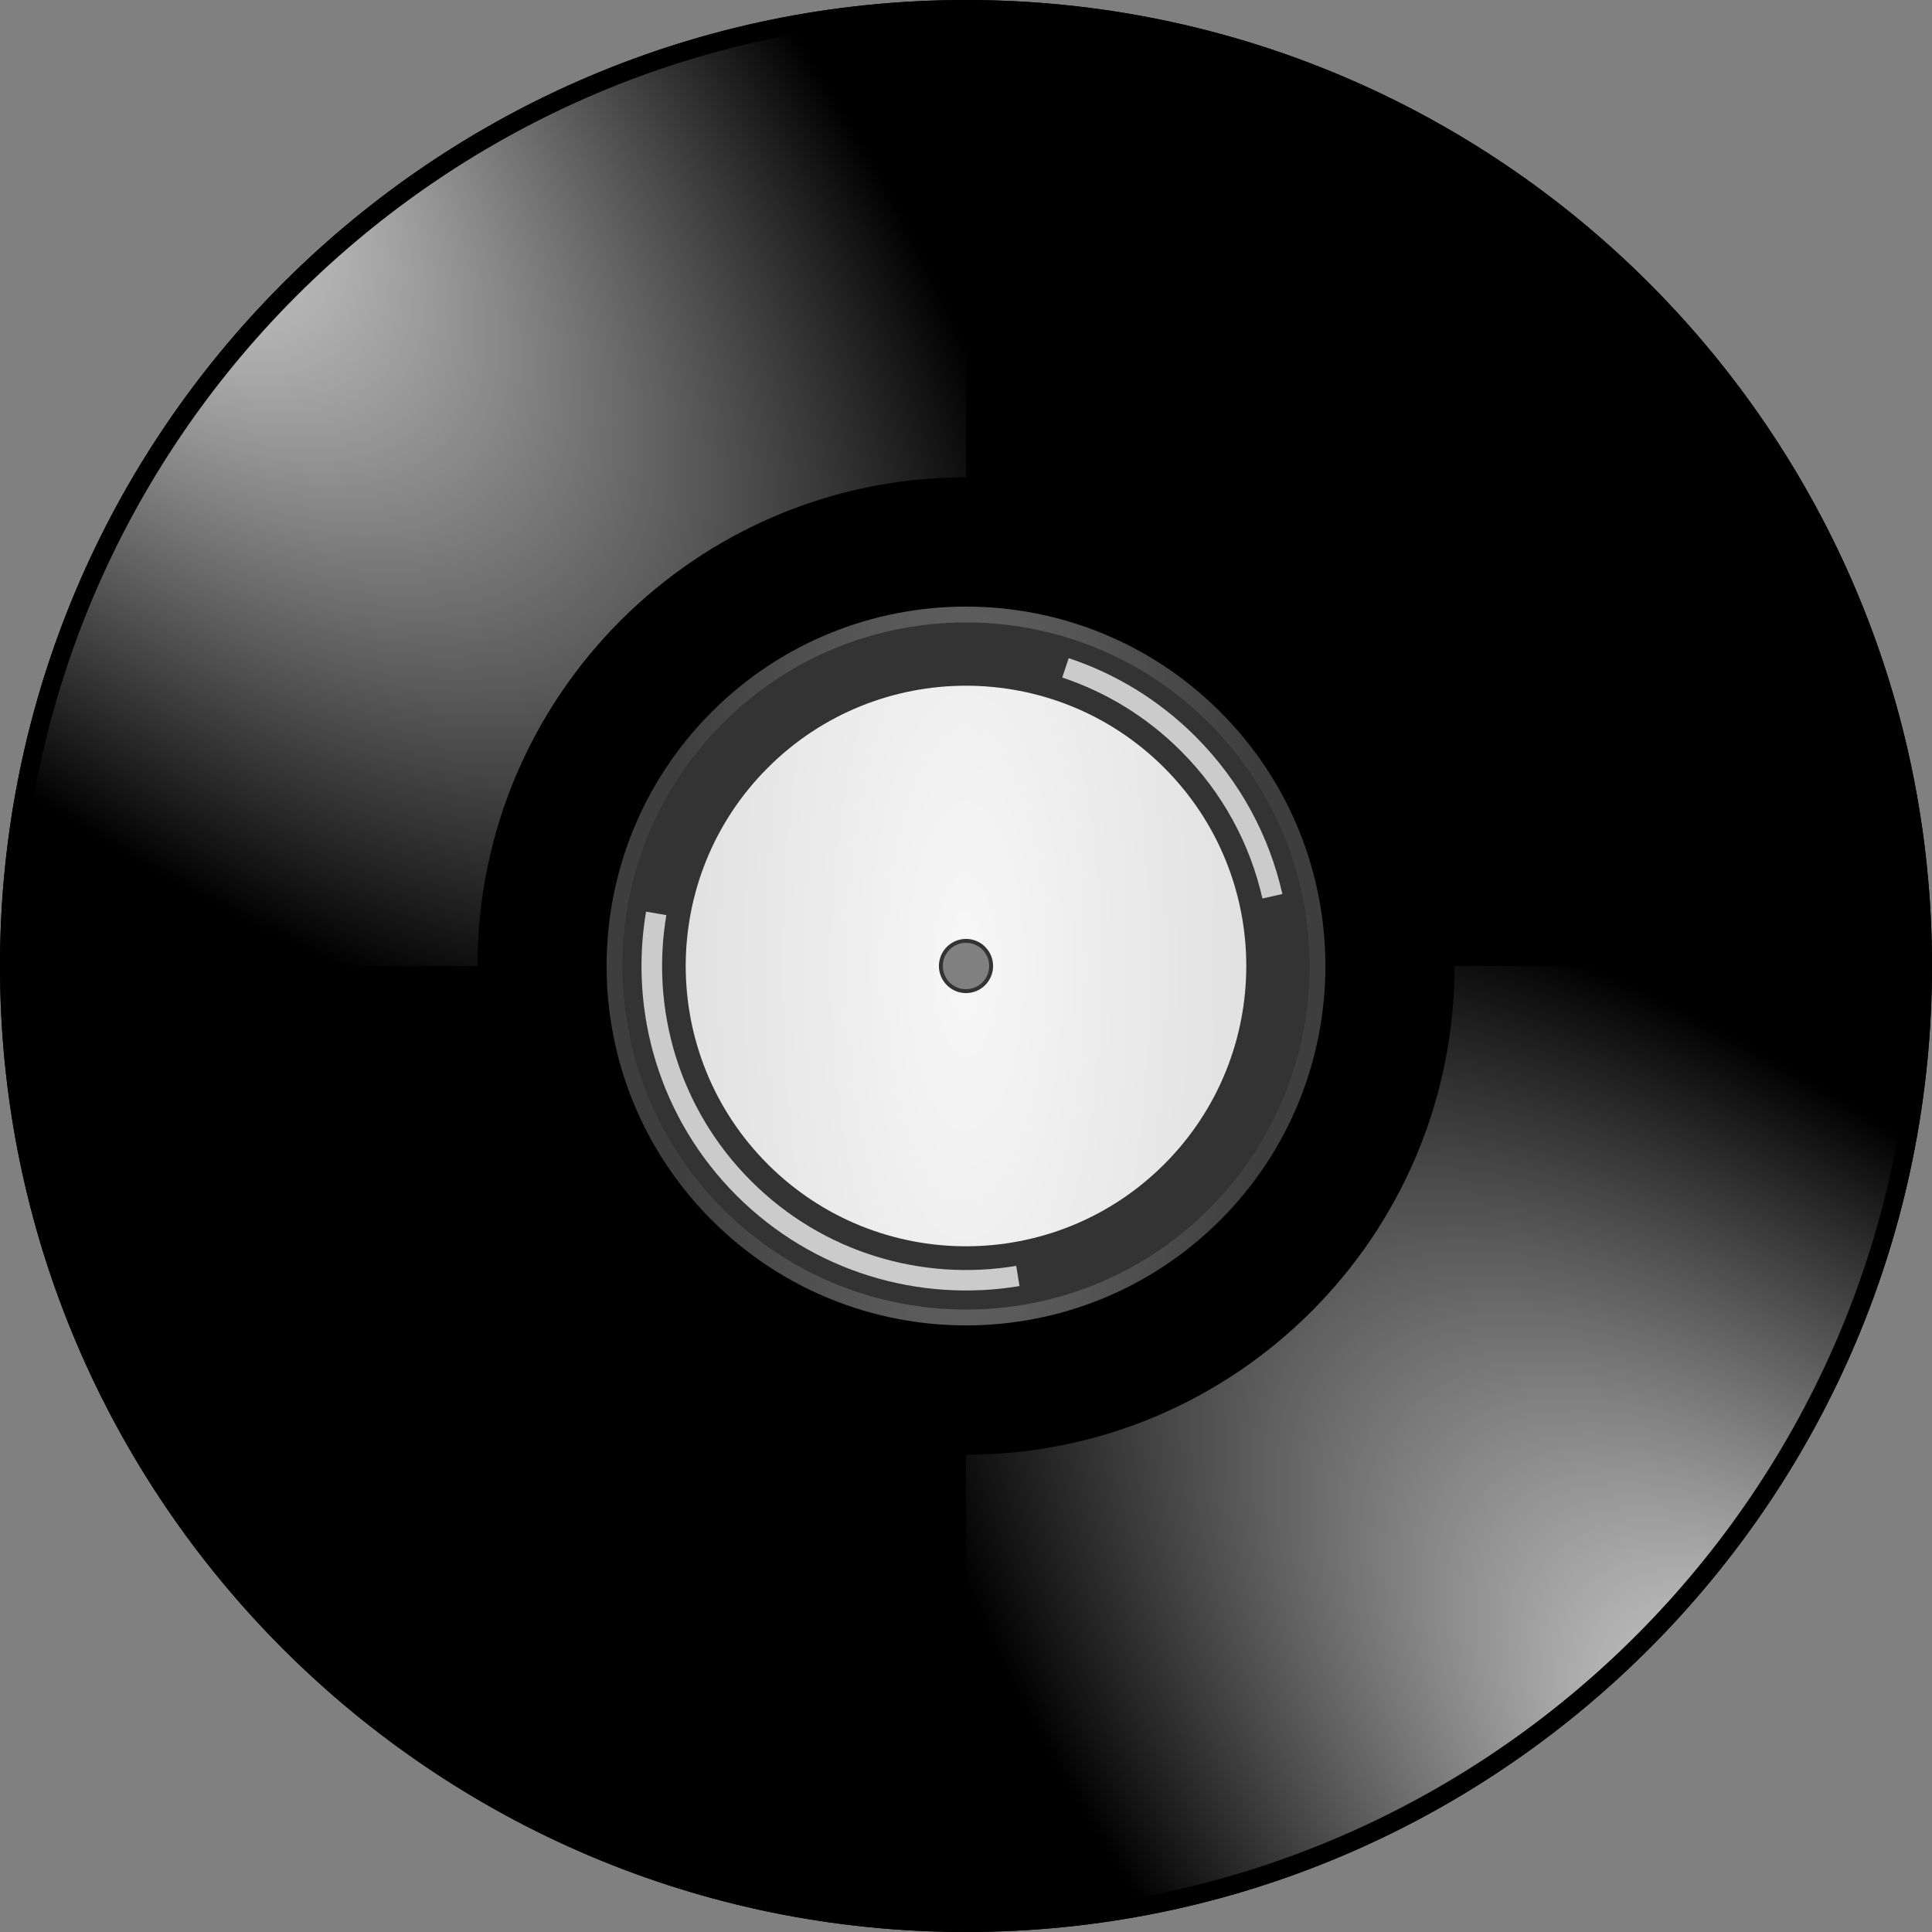
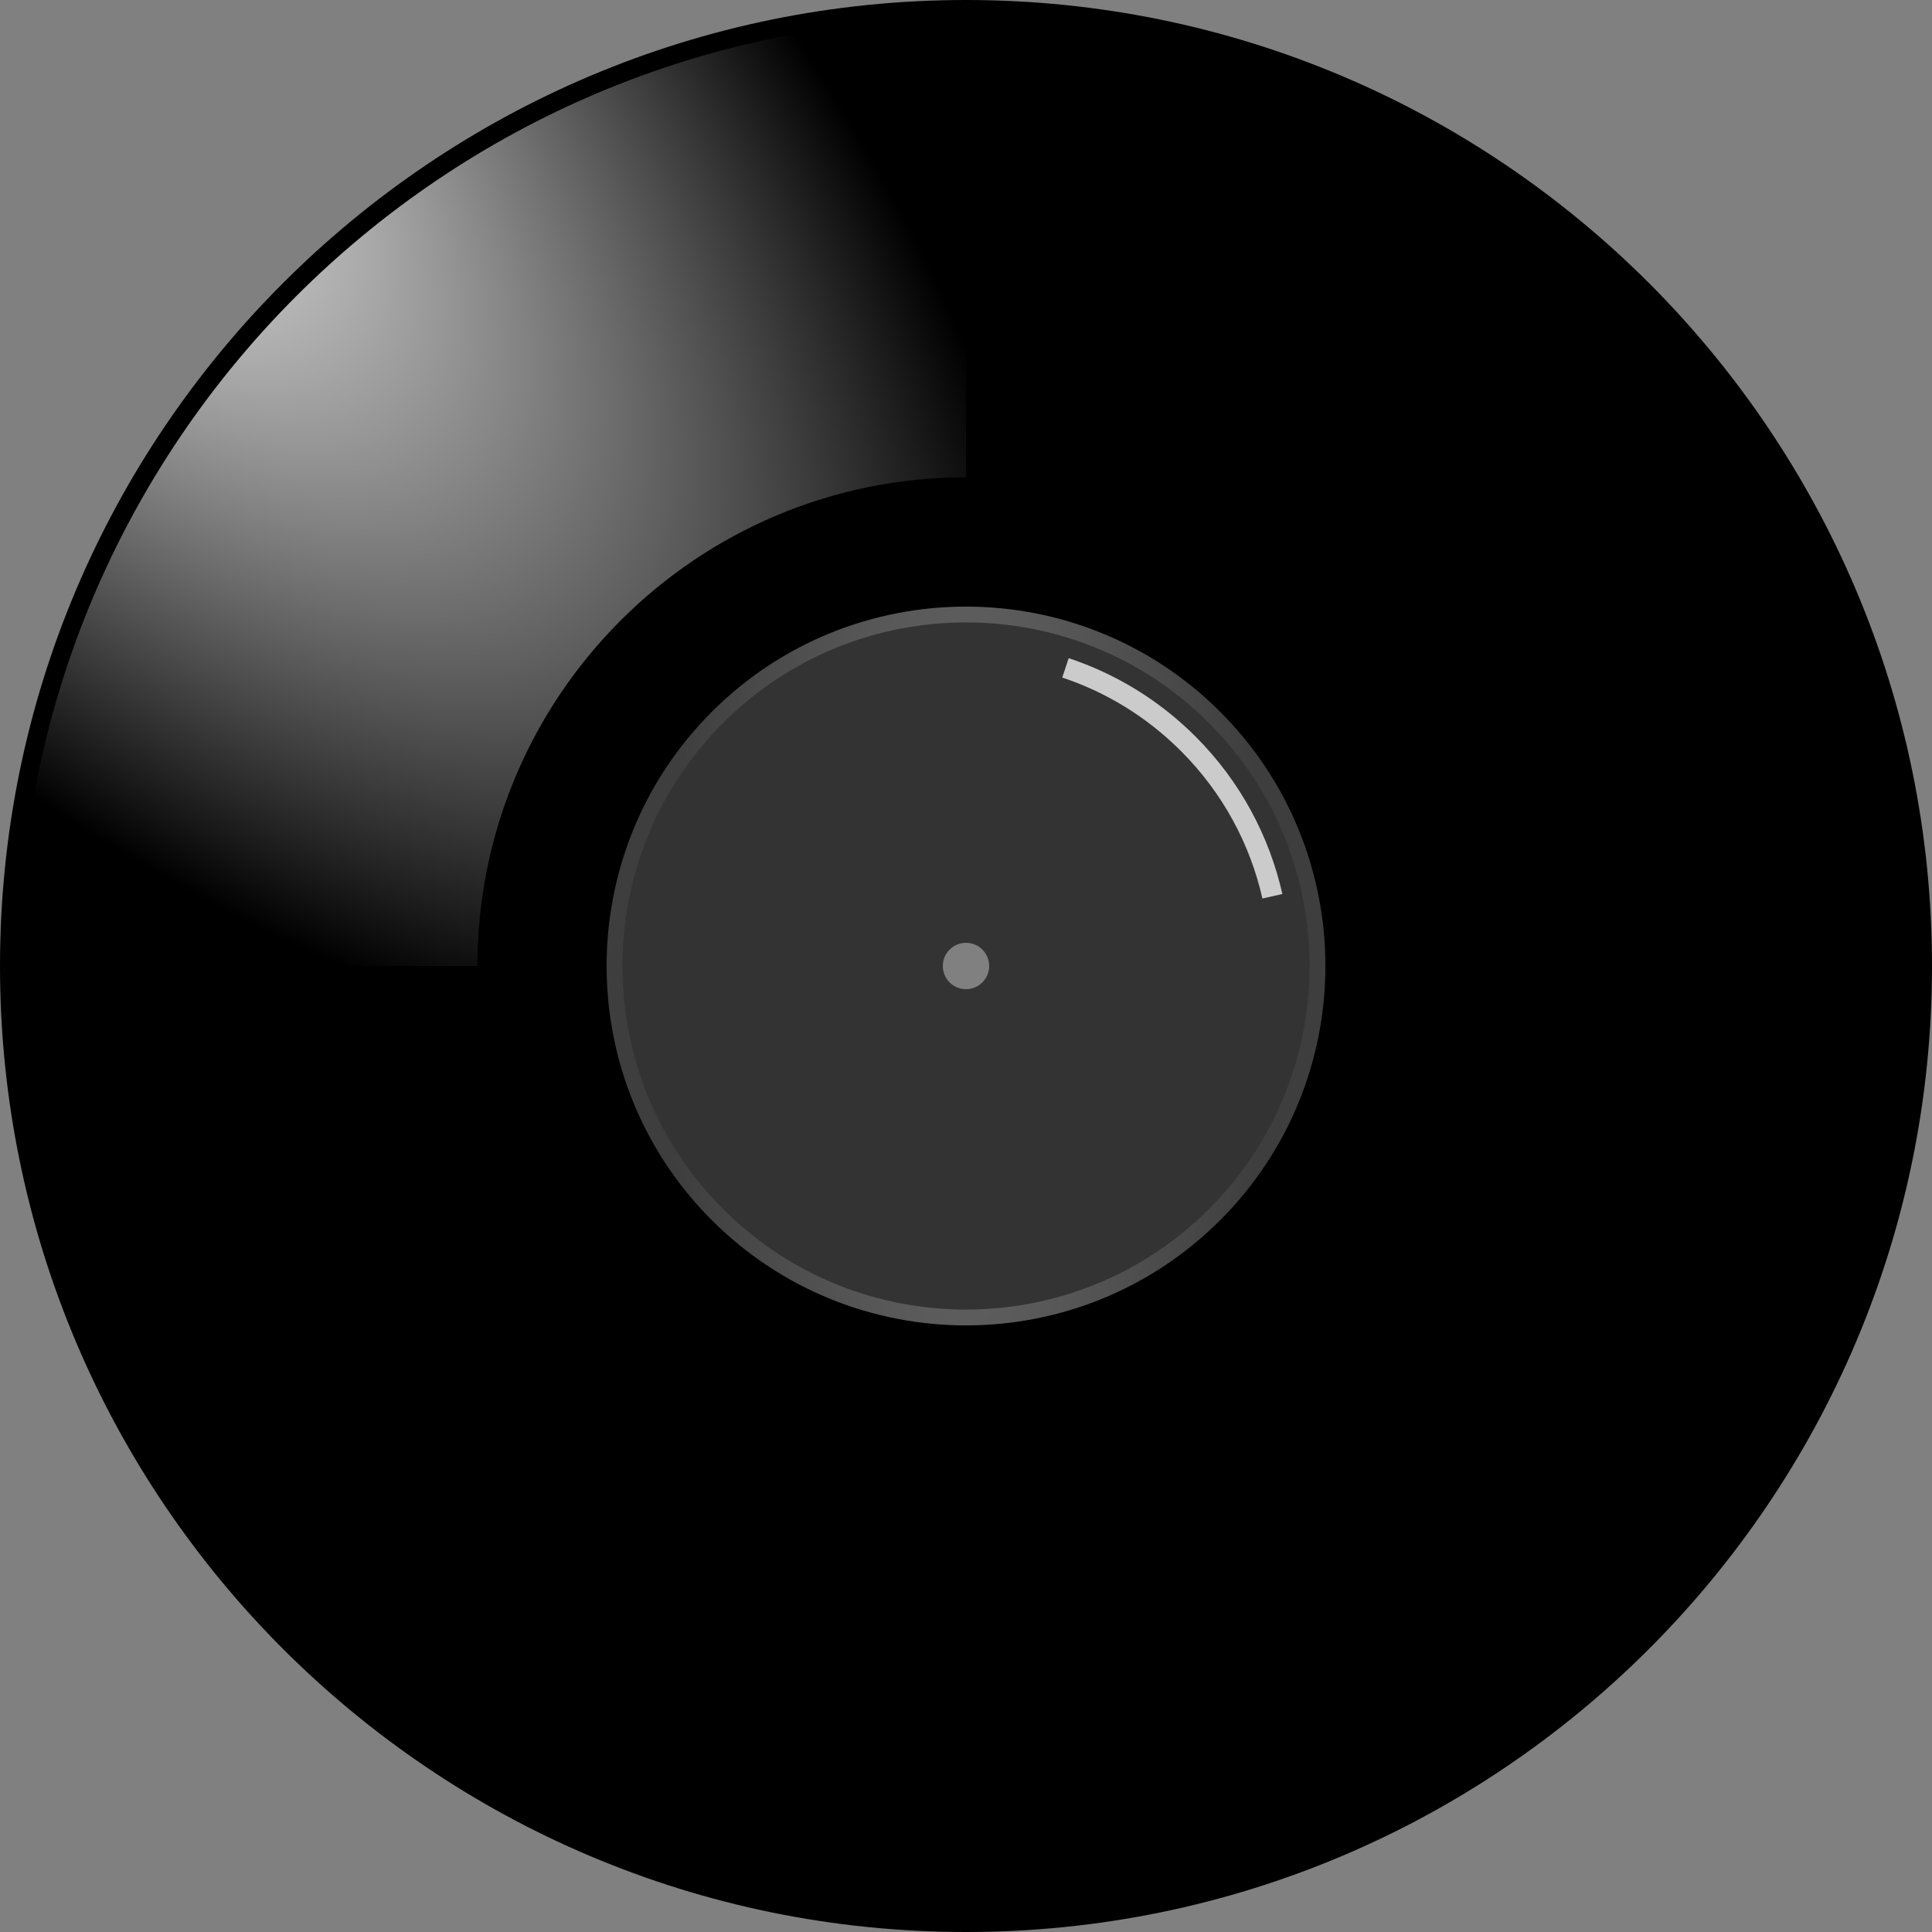
<svg xmlns="http://www.w3.org/2000/svg" xmlns:xlink="http://www.w3.org/1999/xlink" version="1.0" width="370" height="370" id="svg2">
  <rect width="100%" height="100%" fill="#808080" stroke="none" />
  <defs id="defs4">
    <linearGradient id="linearGradient3273">
      <stop id="stop3275" style="stop-color:#6c6c6c;stop-opacity:1" offset="0" />
      <stop id="stop3277" style="stop-color:#3e3e3e;stop-opacity:1" offset="1" />
    </linearGradient>
    <linearGradient id="linearGradient3263">
      <stop id="stop3265" style="stop-color:#f7f7f7;stop-opacity:1" offset="0" />
      <stop id="stop3267" style="stop-color:#e1e1e1;stop-opacity:1" offset="1" />
    </linearGradient>
    <linearGradient id="linearGradient3153">
      <stop id="stop3155" style="stop-color:#ffffff;stop-opacity:1" offset="0" />
      <stop id="stop3157" style="stop-color:#ffffff;stop-opacity:0" offset="1" />
    </linearGradient>
    <radialGradient cx="289.429" cy="209.669" r="92.5" fx="289.429" fy="209.669" id="radialGradient3185" xlink:href="#linearGradient3153" gradientUnits="userSpaceOnUse" gradientTransform="matrix(0.87,-0.87,1.961,1.961,-282.229,214.702)" />
    <radialGradient cx="289.429" cy="209.669" r="92.5" fx="289.429" fy="209.669" id="radialGradient3195" xlink:href="#linearGradient3153" gradientUnits="userSpaceOnUse" gradientTransform="matrix(-0.87,0.87,-1.961,-1.961,680.792,170.985)" />
    <radialGradient cx="199.281" cy="192.844" r="53.688" fx="199.281" fy="192.844" id="radialGradient3269" xlink:href="#linearGradient3263" gradientUnits="userSpaceOnUse" gradientTransform="matrix(2.031,2.031,-0.707,0.707,-69.181,-348.341)" />
    <radialGradient cx="199.281" cy="192.844" r="68.844" fx="199.281" fy="192.844" id="radialGradient3281" xlink:href="#linearGradient3273" gradientUnits="userSpaceOnUse" gradientTransform="matrix(1.964,1.964,-0.583,0.583,-79.861,-310.988)" />
    <radialGradient cx="199.281" cy="192.844" r="53.688" fx="199.281" fy="192.844" id="radialGradient3285" xlink:href="#linearGradient3263" gradientUnits="userSpaceOnUse" gradientTransform="matrix(0.197,0.197,-0.068,0.068,173.278,140.425)" />
    <radialGradient cx="289.429" cy="209.669" r="92.5" fx="289.429" fy="209.669" id="radialGradient3301" xlink:href="#linearGradient3153" gradientUnits="userSpaceOnUse" gradientTransform="matrix(0.87,-0.87,1.961,1.961,-282.229,214.702)" />
    <radialGradient cx="289.429" cy="209.669" r="92.5" fx="289.429" fy="209.669" id="radialGradient3303" xlink:href="#linearGradient3153" gradientUnits="userSpaceOnUse" gradientTransform="matrix(-0.87,0.87,-1.961,-1.961,680.792,170.985)" />
    <radialGradient cx="199.281" cy="192.844" r="68.844" fx="199.281" fy="192.844" id="radialGradient3305" xlink:href="#linearGradient3273" gradientUnits="userSpaceOnUse" gradientTransform="matrix(1.964,1.964,-0.583,0.583,-79.861,-310.988)" />
    <radialGradient cx="199.281" cy="192.844" r="53.688" fx="199.281" fy="192.844" id="radialGradient3307" xlink:href="#linearGradient3263" gradientUnits="userSpaceOnUse" gradientTransform="matrix(2.031,2.031,-0.707,0.707,-69.181,-348.341)" />
    <filter color-interpolation-filters="sRGB" id="filter3315">
      <feGaussianBlur id="feGaussianBlur3317" stdDeviation="3.7" />
    </filter>
    <radialGradient cx="199.281" cy="192.844" r="53.688" fx="199.281" fy="192.844" id="radialGradient3322" xlink:href="#linearGradient3263" gradientUnits="userSpaceOnUse" gradientTransform="matrix(2.031,2.031,-0.707,0.707,-68.462,-341.185)" />
    <radialGradient cx="199.281" cy="192.844" r="68.844" fx="199.281" fy="192.844" id="radialGradient3325" xlink:href="#linearGradient3273" gradientUnits="userSpaceOnUse" gradientTransform="matrix(1.964,1.964,-0.583,0.583,-79.142,-303.832)" />
    <radialGradient cx="289.429" cy="209.669" r="92.5" fx="289.429" fy="209.669" id="radialGradient3328" xlink:href="#linearGradient3153" gradientUnits="userSpaceOnUse" gradientTransform="matrix(-0.87,0.87,-1.961,-1.961,681.51,178.141)" />
    <radialGradient cx="289.429" cy="209.669" r="92.5" fx="289.429" fy="209.669" id="radialGradient3331" xlink:href="#linearGradient3153" gradientUnits="userSpaceOnUse" gradientTransform="matrix(0.87,-0.87,1.961,1.961,-281.51,221.859)" />
    <radialGradient cx="199.281" cy="192.844" r="68.844" fx="199.281" fy="192.844" id="radialGradient3342" xlink:href="#linearGradient3273" gradientUnits="userSpaceOnUse" gradientTransform="matrix(1.964,1.964,-0.583,0.583,-79.142,-303.832)" />
    <radialGradient cx="199.281" cy="192.844" r="53.688" fx="199.281" fy="192.844" id="radialGradient3344" xlink:href="#linearGradient3263" gradientUnits="userSpaceOnUse" gradientTransform="matrix(2.031,2.031,-0.707,0.707,-68.462,-341.185)" />
    <radialGradient cx="199.281" cy="192.844" r="53.688" fx="199.281" fy="192.844" id="radialGradient3349" xlink:href="#linearGradient3263" gradientUnits="userSpaceOnUse" gradientTransform="matrix(0,2.873,-1,0,392.844,-372.507)" />
    <radialGradient cx="199.281" cy="192.844" r="68.844" fx="199.281" fy="192.844" id="radialGradient3352" xlink:href="#linearGradient3273" gradientUnits="userSpaceOnUse" gradientTransform="matrix(0,2.778,-0.824,0,358.88,-353.646)" />
  </defs>
  <g transform="translate(-15,-15)" id="layer2" style="display:inline">
-     <path d="M 200,15 C 97.88,15 15,97.88 15,200 15,302.12 97.88,385 200,385 302.12,385 385,302.12 385,200 385,97.88 302.12,15 200,15 z m 0,179.812 c 2.866,0 5.187,2.321 5.188,5.188 0,2.866 -2.321,5.187 -5.188,5.188 -2.866,0 -5.187,-2.321 -5.188,-5.188 0,-2.866 2.321,-5.187 5.188,-5.188 z" id="path3191" style="color:#000000;fill:#000000;fill-opacity:1;fill-rule:evenodd;stroke:none;stroke-width:2.7;marker:none;visibility:visible;display:inline;overflow:visible;enable-background:accumulate" />
+     <path d="M 200,15 C 97.88,15 15,97.88 15,200 15,302.12 97.88,385 200,385 302.12,385 385,302.12 385,200 385,97.88 302.12,15 200,15 m 0,179.812 c 2.866,0 5.187,2.321 5.188,5.188 0,2.866 -2.321,5.187 -5.188,5.188 -2.866,0 -5.187,-2.321 -5.188,-5.188 0,-2.866 2.321,-5.187 5.188,-5.188 z" id="path3191" style="color:#000000;fill:#000000;fill-opacity:1;fill-rule:evenodd;stroke:none;stroke-width:2.7;marker:none;visibility:visible;display:inline;overflow:visible;enable-background:accumulate" />
    <path d="m 200,132.656 c -37.159,0 -67.344,30.184 -67.344,67.344 0,37.159 30.184,67.344 67.344,67.344 37.159,0 67.344,-30.184 67.344,-67.344 0,-37.159 -30.184,-67.344 -67.344,-67.344 z m 0,62.906 c 2.454,0 4.438,1.983 4.438,4.438 0,2.454 -1.983,4.438 -4.438,4.438 -2.454,0 -4.438,-1.983 -4.438,-4.438 0,-2.454 1.983,-4.438 4.438,-4.438 z" id="path3271" style="color:#000000;fill:#333333;fill-opacity:1;fill-rule:evenodd;stroke:none;stroke-width:2.7;marker:none;visibility:visible;display:inline;overflow:visible;enable-background:accumulate" />
-     <path d="M 200,15 C 97.88,15 15,97.88 15,200 15,302.12 97.88,385 200,385 302.12,385 385,302.12 385,200 385,97.88 302.12,15 200,15 z m 0,3.594 C 300.149,18.594 381.438,99.851 381.438,200 381.438,300.149 300.149,381.438 200,381.438 99.851,381.437 18.562,300.149 18.562,200 18.563,99.851 99.851,18.594 200,18.594 z" id="path3176" style="color:#000000;fill:#000000;fill-opacity:1;fill-rule:evenodd;stroke:none;stroke-width:2.7;marker:none;visibility:visible;display:inline;overflow:visible;enable-background:accumulate" />
-     <path d="m 293.562,200 c 0,51.651 -41.911,93.594 -93.562,93.594 l 0,87.844 c 100.149,0 181.438,-81.289 181.438,-181.438 l -87.875,0 z" id="path3151" style="color:#000000;fill:url(#radialGradient3331);fill-opacity:1;fill-rule:evenodd;stroke:none;stroke-width:2.7;marker:none;visibility:visible;display:inline;overflow:visible;enable-background:accumulate" />
    <path d="m 106.438,200 c 0,-51.651 41.911,-93.594 93.562,-93.594 L 200,18.562 C 99.851,18.562 18.562,99.851 18.562,200 l 87.875,0 z" id="path3193" style="color:#000000;fill:url(#radialGradient3328);fill-opacity:1;fill-rule:evenodd;stroke:none;stroke-width:2.7;marker:none;visibility:visible;display:inline;overflow:visible;enable-background:accumulate" />
    <path d="m 248.68,151.32 c -26.867,-26.867 -70.493,-26.867 -97.36,0 -26.867,26.867 -26.867,70.493 0,97.36 26.867,26.867 70.493,26.867 97.36,0 26.867,-26.867 26.867,-70.493 0,-97.36 z m -2.143,2.143 c 25.684,25.684 25.684,67.389 0,93.073 -25.684,25.684 -67.389,25.684 -93.073,0 -25.684,-25.684 -25.684,-67.389 0,-93.073 25.684,-25.684 67.389,-25.684 93.073,0 z" id="path3215" style="color:#000000;fill:url(#radialGradient3352);fill-opacity:1;fill-rule:evenodd;stroke:none;stroke-width:2.7;marker:none;visibility:visible;display:inline;overflow:visible;enable-background:accumulate" />
-     <path d="m 237.963,162.037 c -20.953,-20.953 -54.973,-20.953 -75.926,0 -20.953,20.953 -20.953,54.973 0,75.926 20.953,20.953 54.973,20.953 75.926,0 20.953,-20.953 20.953,-54.973 0,-75.926 z m -34.295,34.295 c 2.027,2.027 2.027,5.309 0,7.336 -2.027,2.027 -5.309,2.027 -7.336,0 -2.027,-2.027 -2.027,-5.309 0,-7.336 2.027,-2.027 5.309,-2.027 7.336,0 z" id="path3223" style="color:#000000;fill:url(#radialGradient3349);fill-opacity:1;fill-rule:evenodd;stroke:none;stroke-width:2.7;marker:none;visibility:visible;display:inline;overflow:visible;enable-background:accumulate" />
    <path d="m 243.951,156.049 c -7.062,-7.062 -15.406,-12.053 -24.285,-15.004 l -1.237,3.712 c 8.315,2.764 16.125,7.462 22.738,14.076 8.056,8.056 13.256,17.884 15.601,28.24 l 3.823,-0.862 c -2.502,-11.056 -8.038,-21.561 -16.639,-30.163 z" id="path3230" style="opacity:0.743;color:#000000;fill:#ffffff;fill-opacity:1;fill-rule:evenodd;stroke:none;stroke-width:2.7;marker:none;visibility:visible;display:inline;overflow:visible;enable-background:accumulate" />
-     <path d="m 142.614,190.255 -3.889,-0.663 c -3.237,19.173 2.538,39.573 17.324,54.359 14.746,14.746 35.076,20.526 54.204,17.346 l -0.641,-3.867 c -17.925,2.984 -36.962,-2.446 -50.779,-16.263 -13.852,-13.852 -19.253,-32.947 -16.219,-50.912 z" id="path3232" style="opacity:0.743;color:#000000;fill:#ffffff;fill-opacity:1;fill-rule:evenodd;stroke:none;stroke-width:2.7;marker:none;visibility:visible;display:inline;overflow:visible;enable-background:accumulate" />
  </g>
</svg>